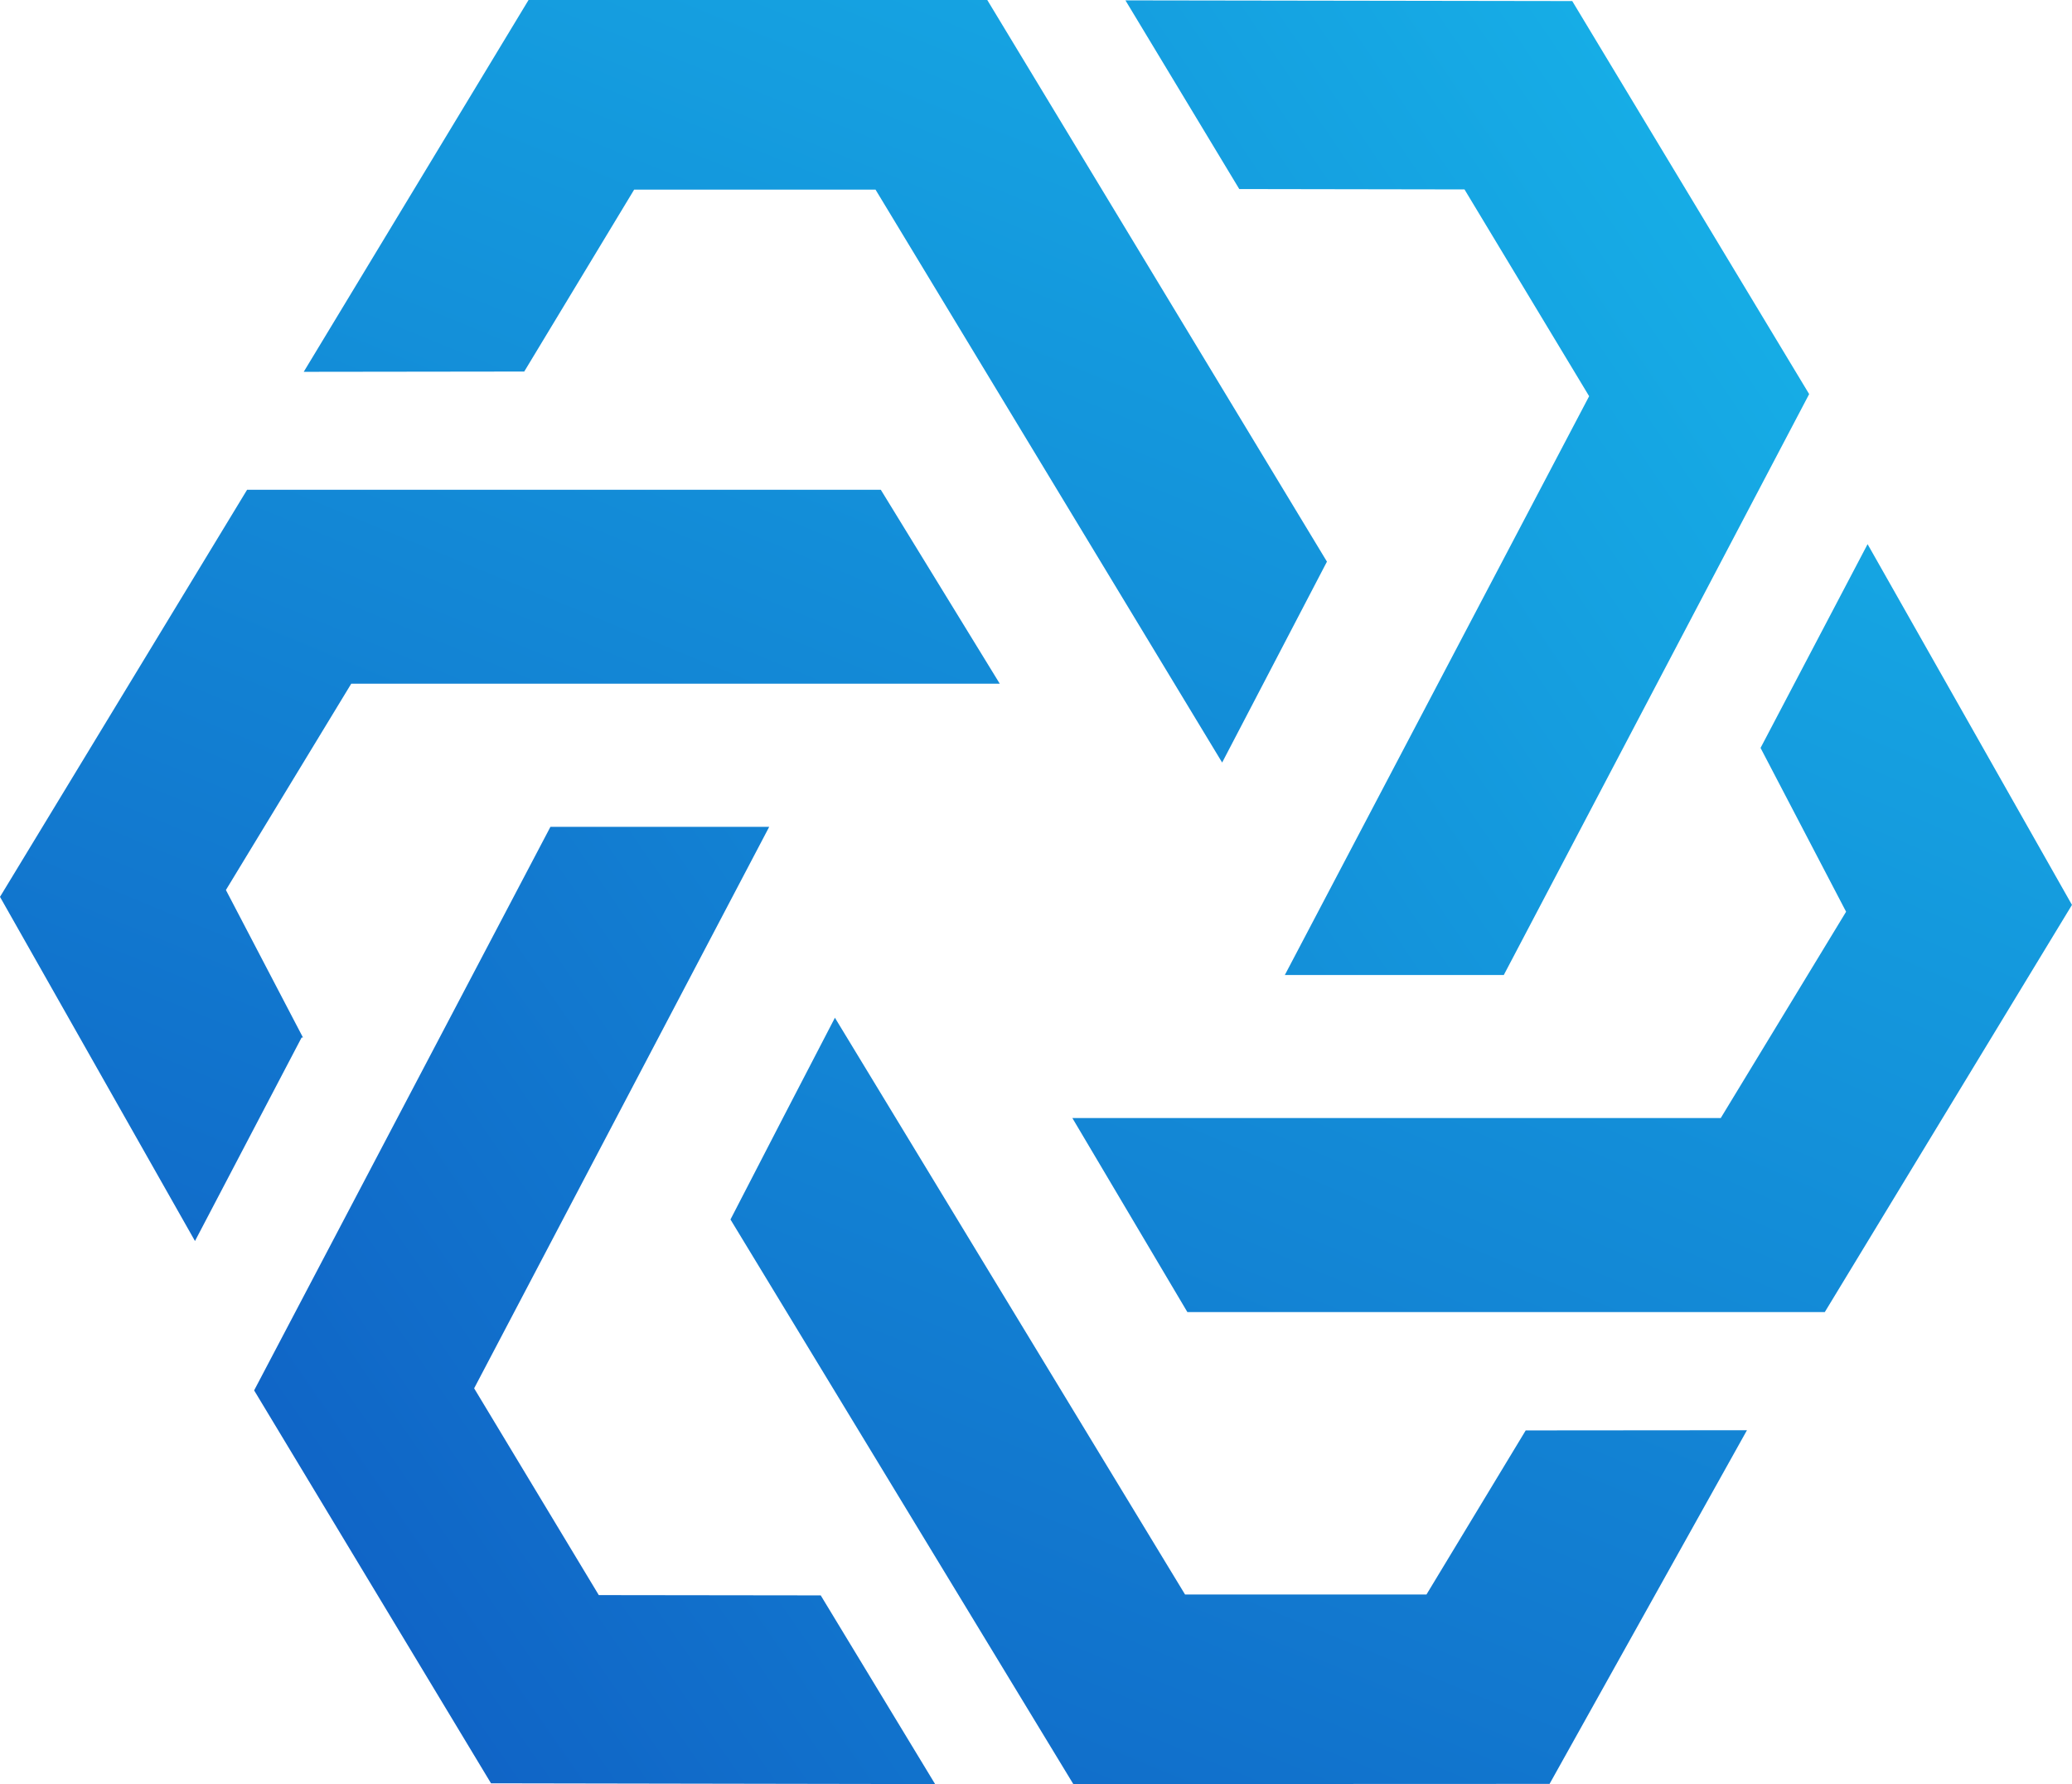
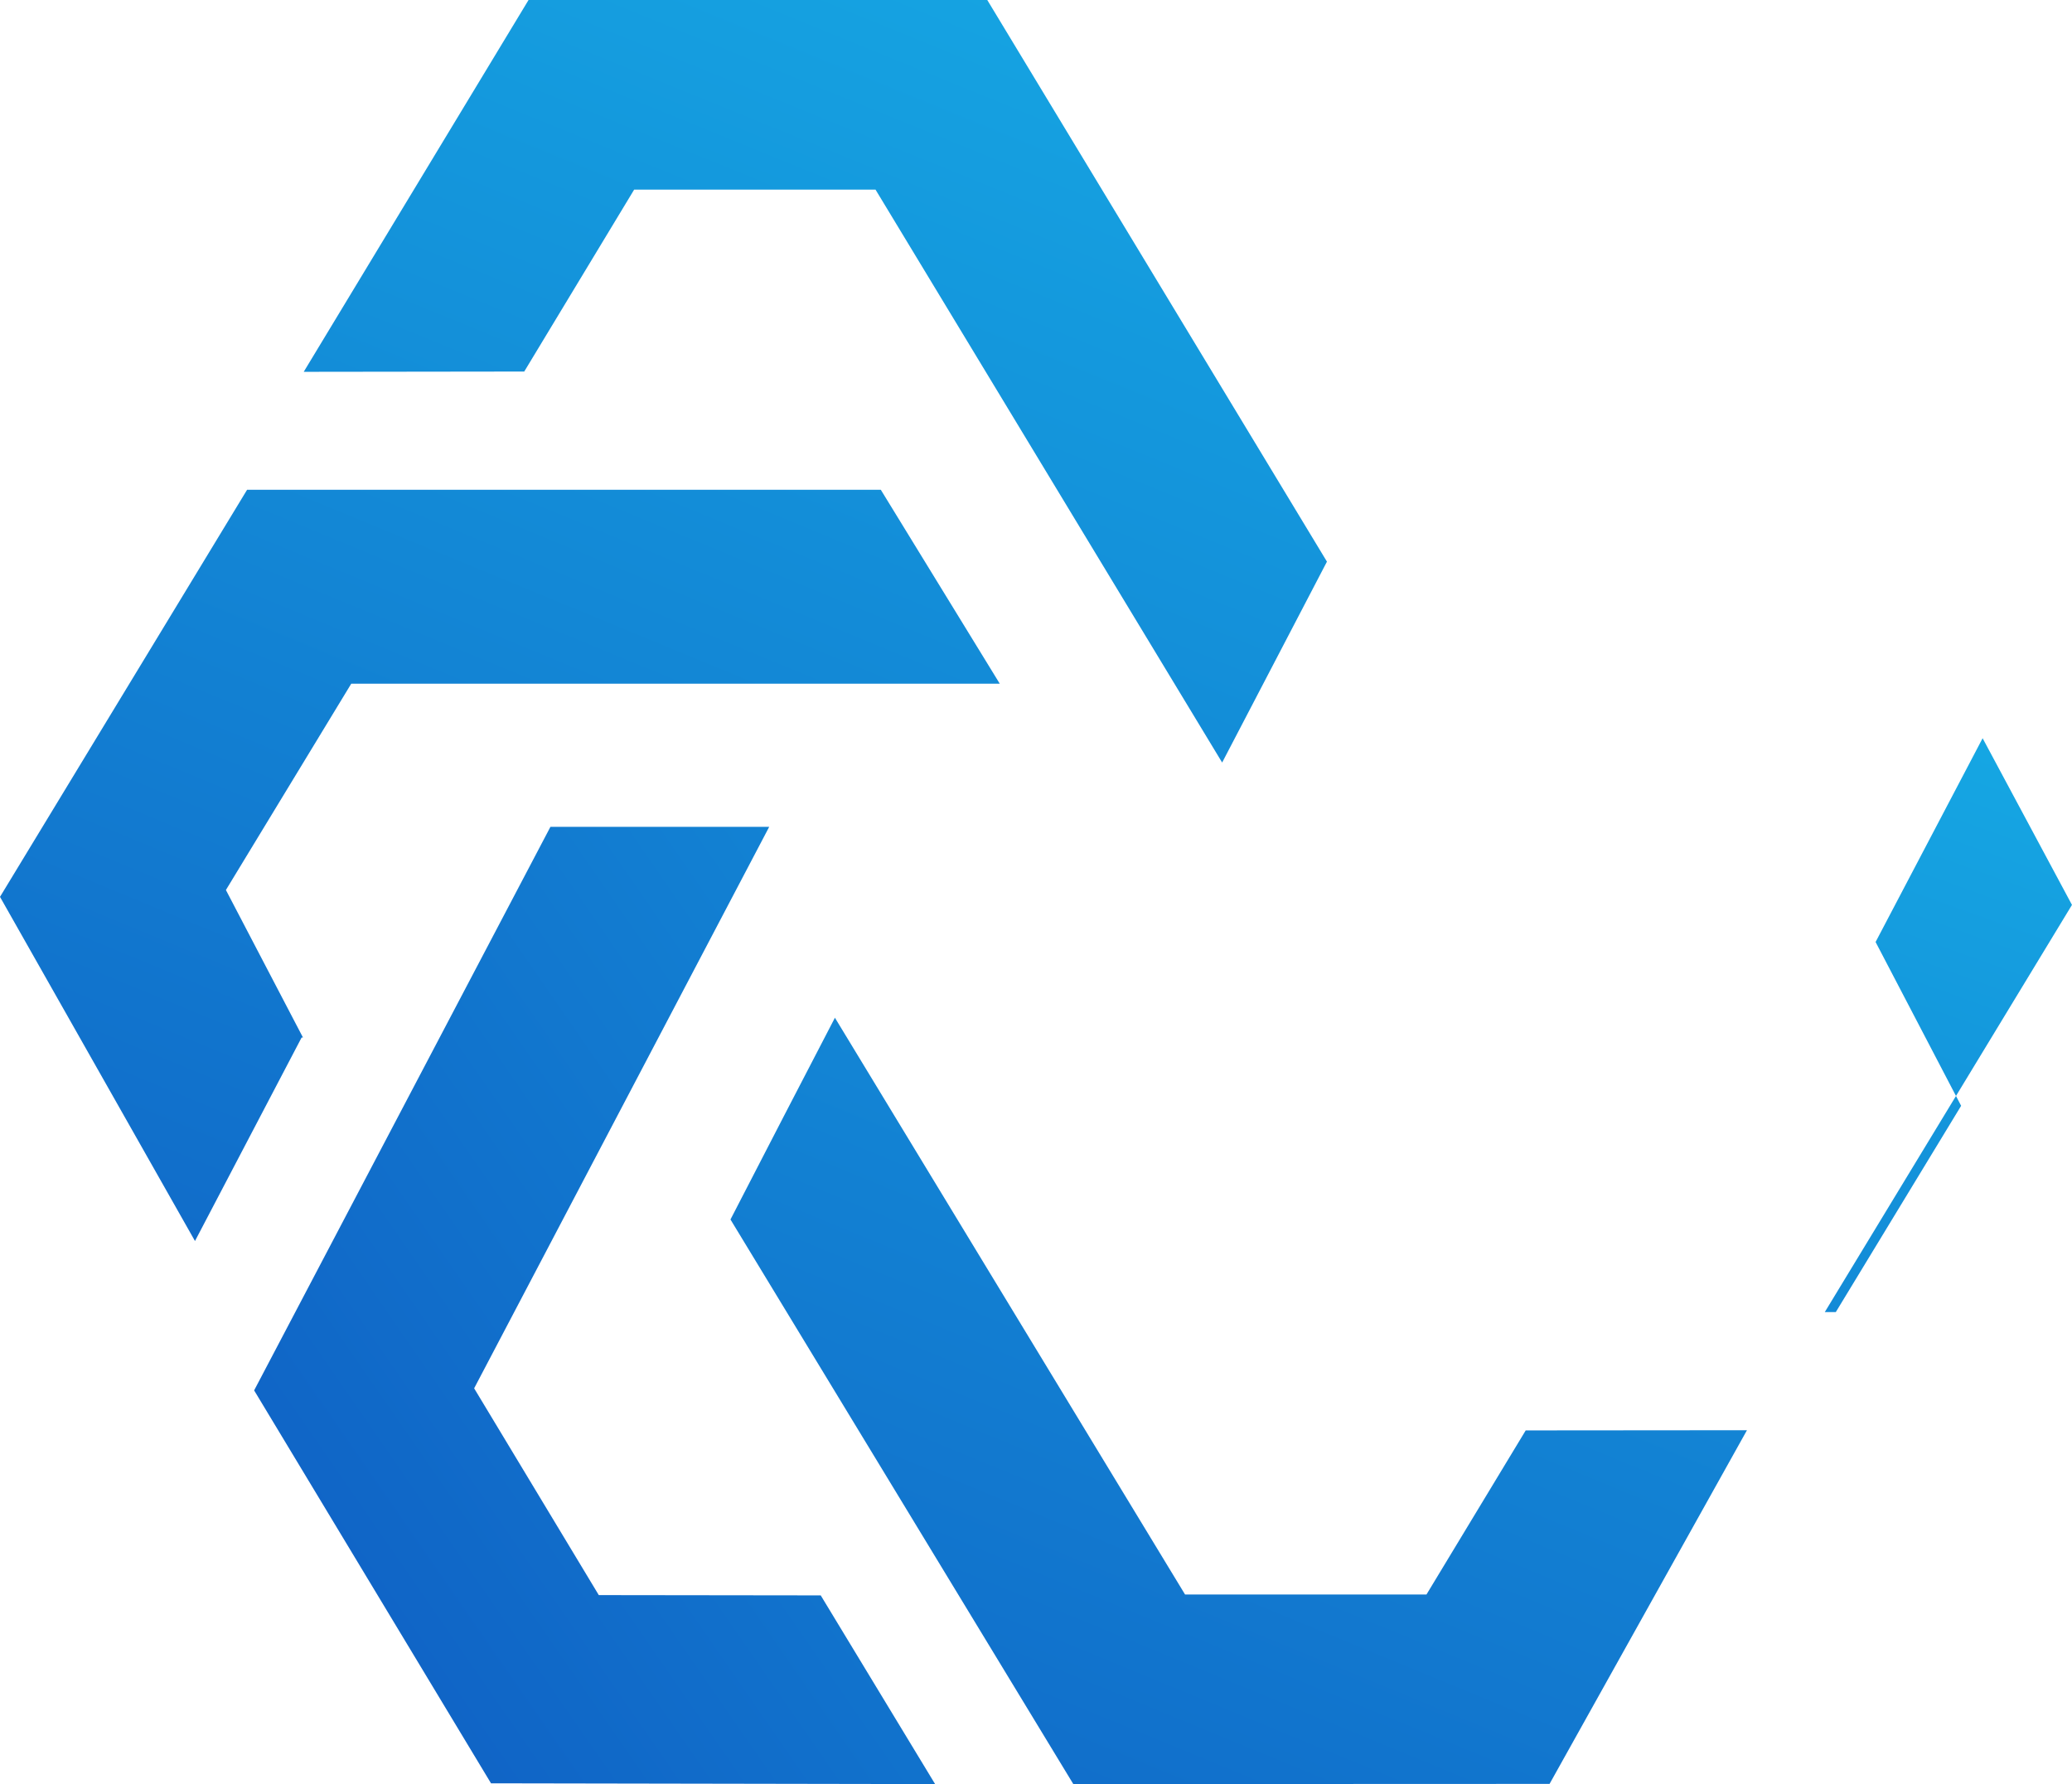
<svg xmlns="http://www.w3.org/2000/svg" xmlns:xlink="http://www.w3.org/1999/xlink" width="66.808" height="57.511" viewBox="0 0 66.808 57.511">
  <defs>
    <linearGradient id="a" x1="1.554" y1="-1.324" x2="-0.22" y2="1.926" gradientUnits="objectBoundingBox">
      <stop offset="0" stop-color="#19d2f6" />
      <stop offset="1" stop-color="#1064c6" />
    </linearGradient>
    <linearGradient id="b" x1="1.616" y1="-0.783" x2="-1.038" y2="1.759" xlink:href="#a" />
    <linearGradient id="c" x1="2.928" y1="-1.647" x2="0.263" y2="0.941" xlink:href="#a" />
    <linearGradient id="d" x1="1.593" y1="-1.288" x2="-0.223" y2="1.939" xlink:href="#a" />
    <linearGradient id="e" x1="1.829" y1="-2.06" x2="0.013" y2="1.238" xlink:href="#a" />
    <linearGradient id="f" x1="1.825" y1="-1.983" x2="0.04" y2="1.25" xlink:href="#a" />
    <linearGradient id="g" x1="0" y1="0.5" x2="1" y2="0.5" xlink:href="#a" />
  </defs>
  <path d="M64.522,18.105l-3.379,6.476L49.967,6.113H42.184L38.64,11.977l-7.11.009L38.779,0H53.57Z" transform="translate(-21.737)" fill="url(#a)" />
-   <path d="M116.83.04,120.5,6.122l7.262.012,4.019,6.666-9.812,18.658h7.06l9.846-18.726L131.236.062Z" transform="translate(-80.542 -0.028)" fill="url(#b)" />
  <path d="M48.337,116.668l-14.319-.025L26.38,103.977,35.934,85.81h7.054l-9.514,18.1,4.019,6.666,7.156.009Z" transform="translate(-18.186 -59.157)" fill="url(#c)" />
-   <path d="M143.551,68.1l-7.97,13.126H115.029L111.32,74.97h20.907l4.041-6.65-2.758-5.28,3.451-6.569Z" transform="translate(-76.744 -38.93)" fill="url(#d)" />
+   <path d="M143.551,68.1l-7.97,13.126H115.029h20.907l4.041-6.65-2.758-5.28,3.451-6.569Z" transform="translate(-76.744 -38.93)" fill="url(#d)" />
  <path d="M11.325,57.082l-4.041,6.65,2.485,4.755H9.725l-3.438,6.56L0,63.953,7.967,50.83H28.4l3.836,6.252Z" transform="translate(0 -35.042)" fill="url(#e)" />
  <path d="M108.6,118.914l-6.367,11.405-15.356.006-11.054-18.2c1.165-2.261,2.361-4.569,3.358-6.485,0-.009.006-.019.009-.019l11.29,18.593h7.784l3.2-5.29,7.138-.006Z" transform="translate(-52.27 -72.814)" fill="url(#f)" />
  <line x1="9.846" y2="18.726" transform="translate(48.485 12.704)" fill="url(#g)" />
</svg>